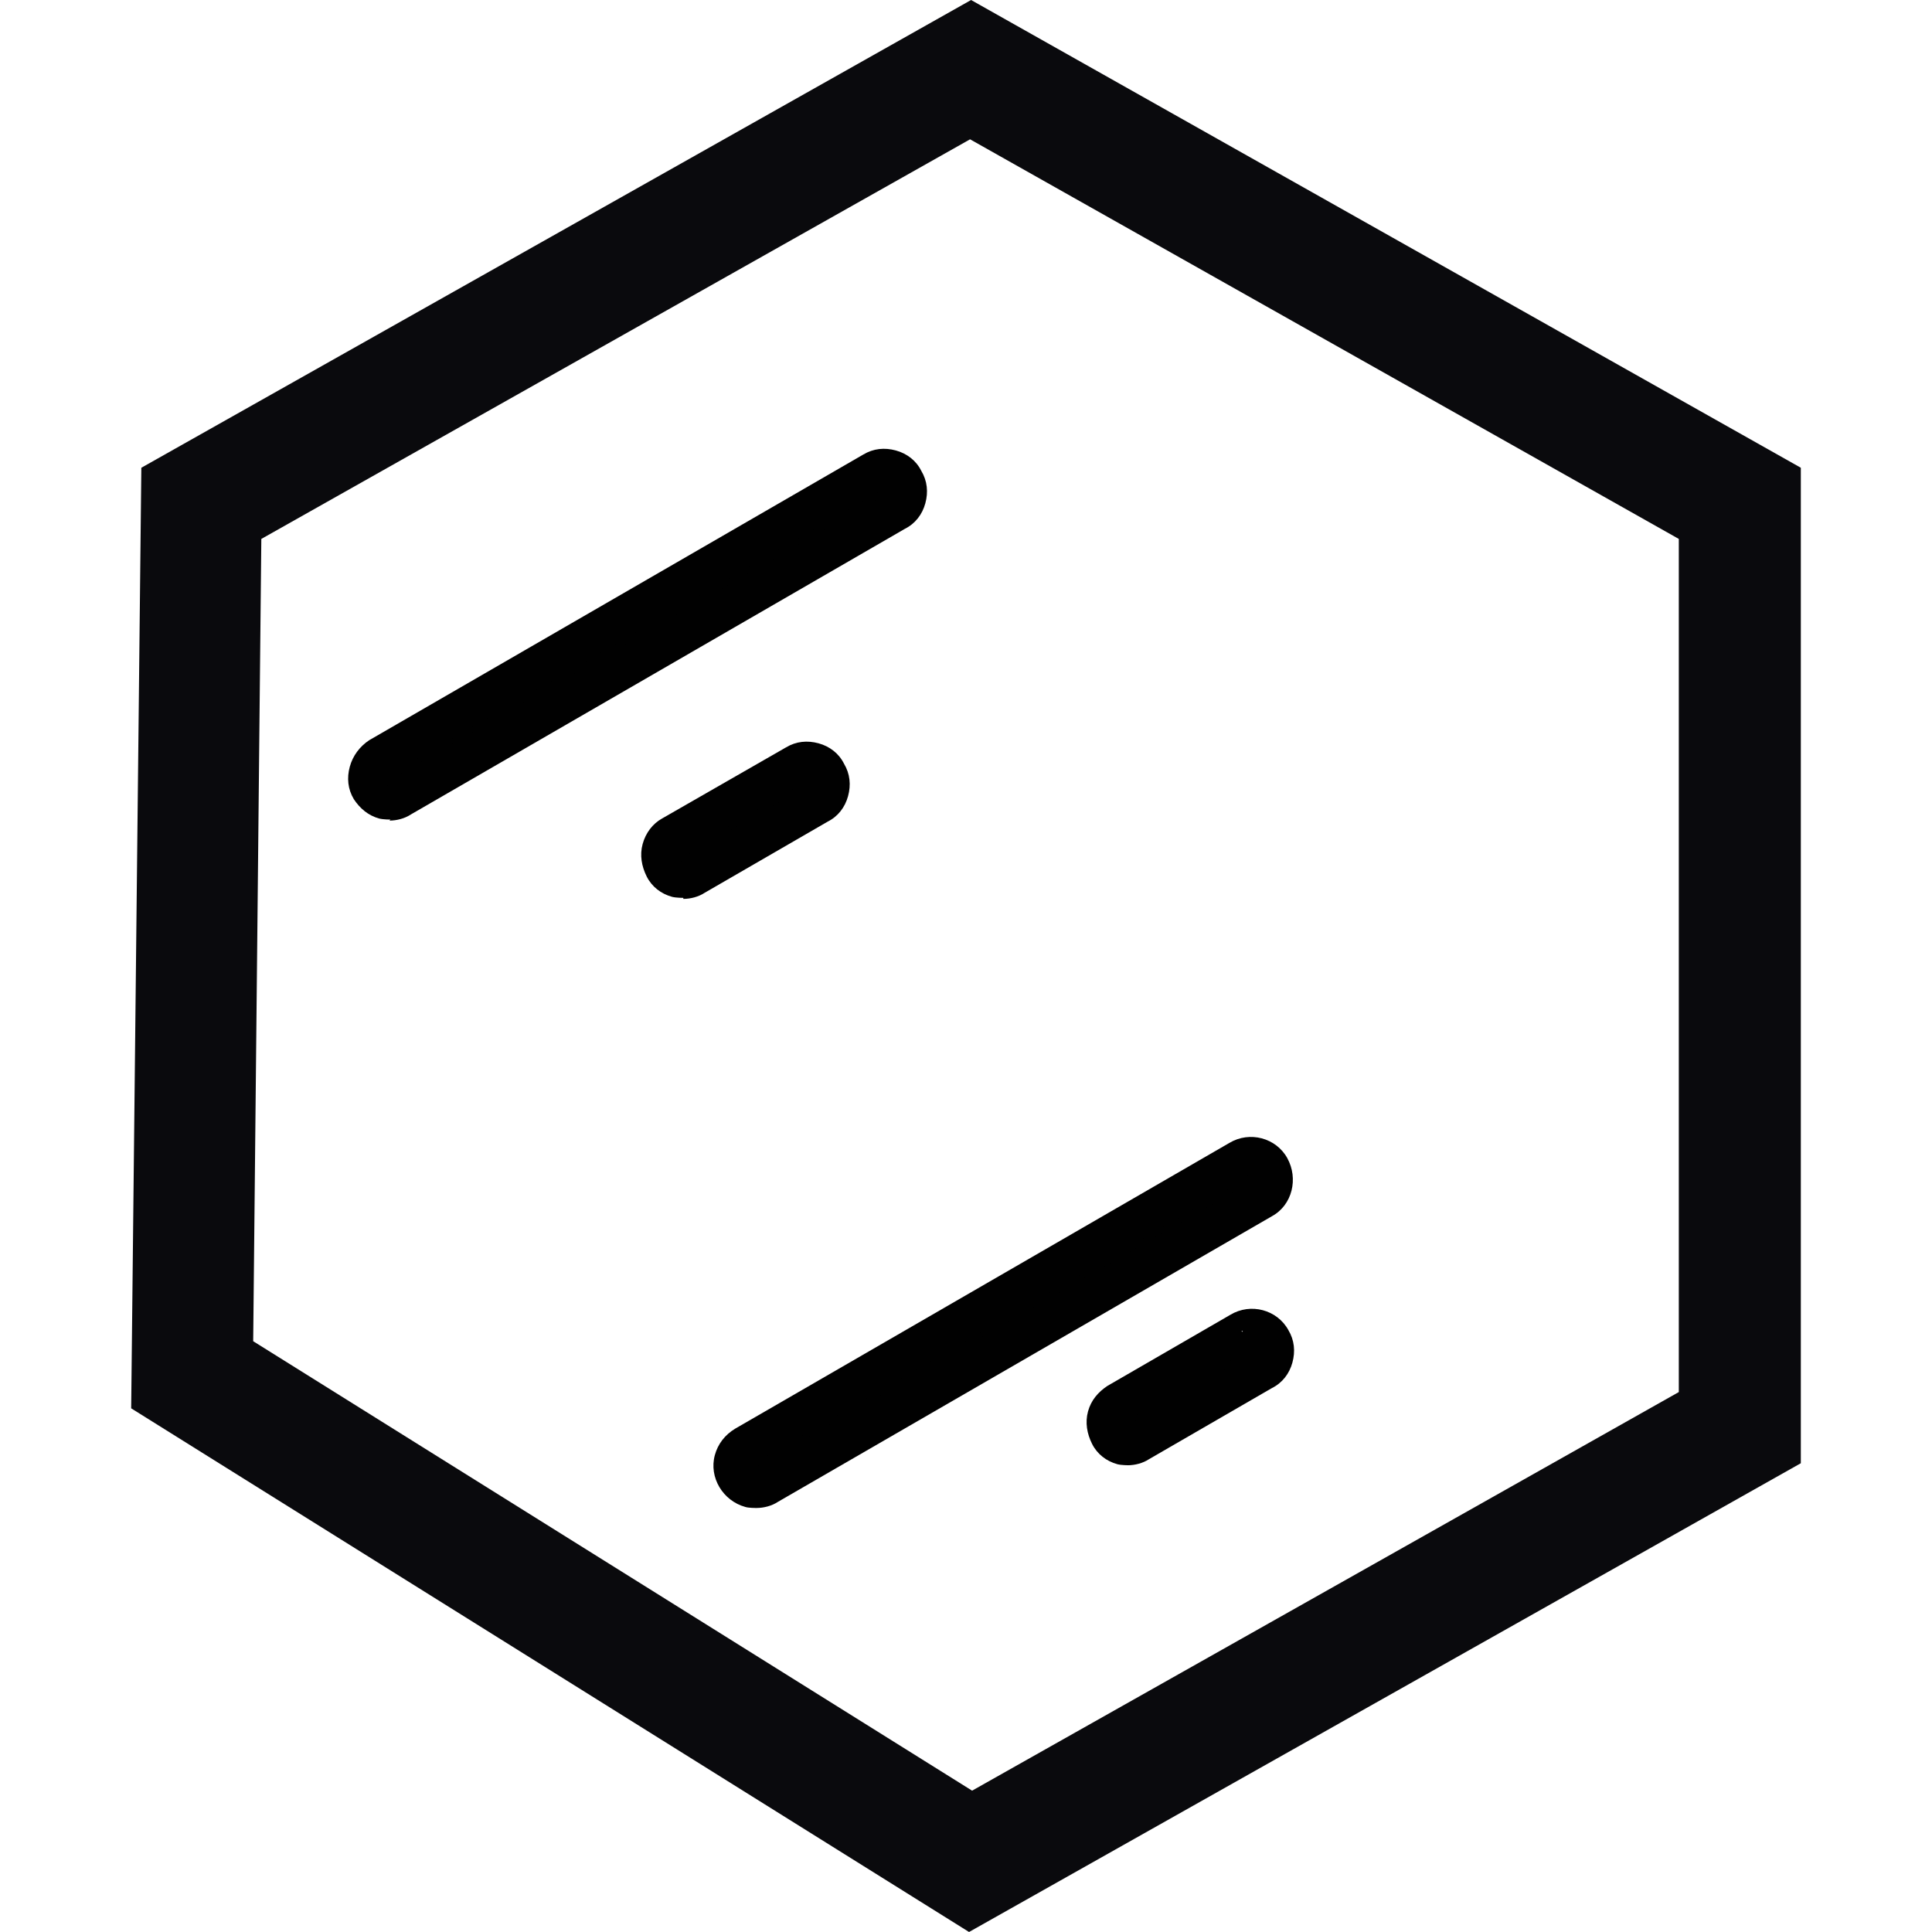
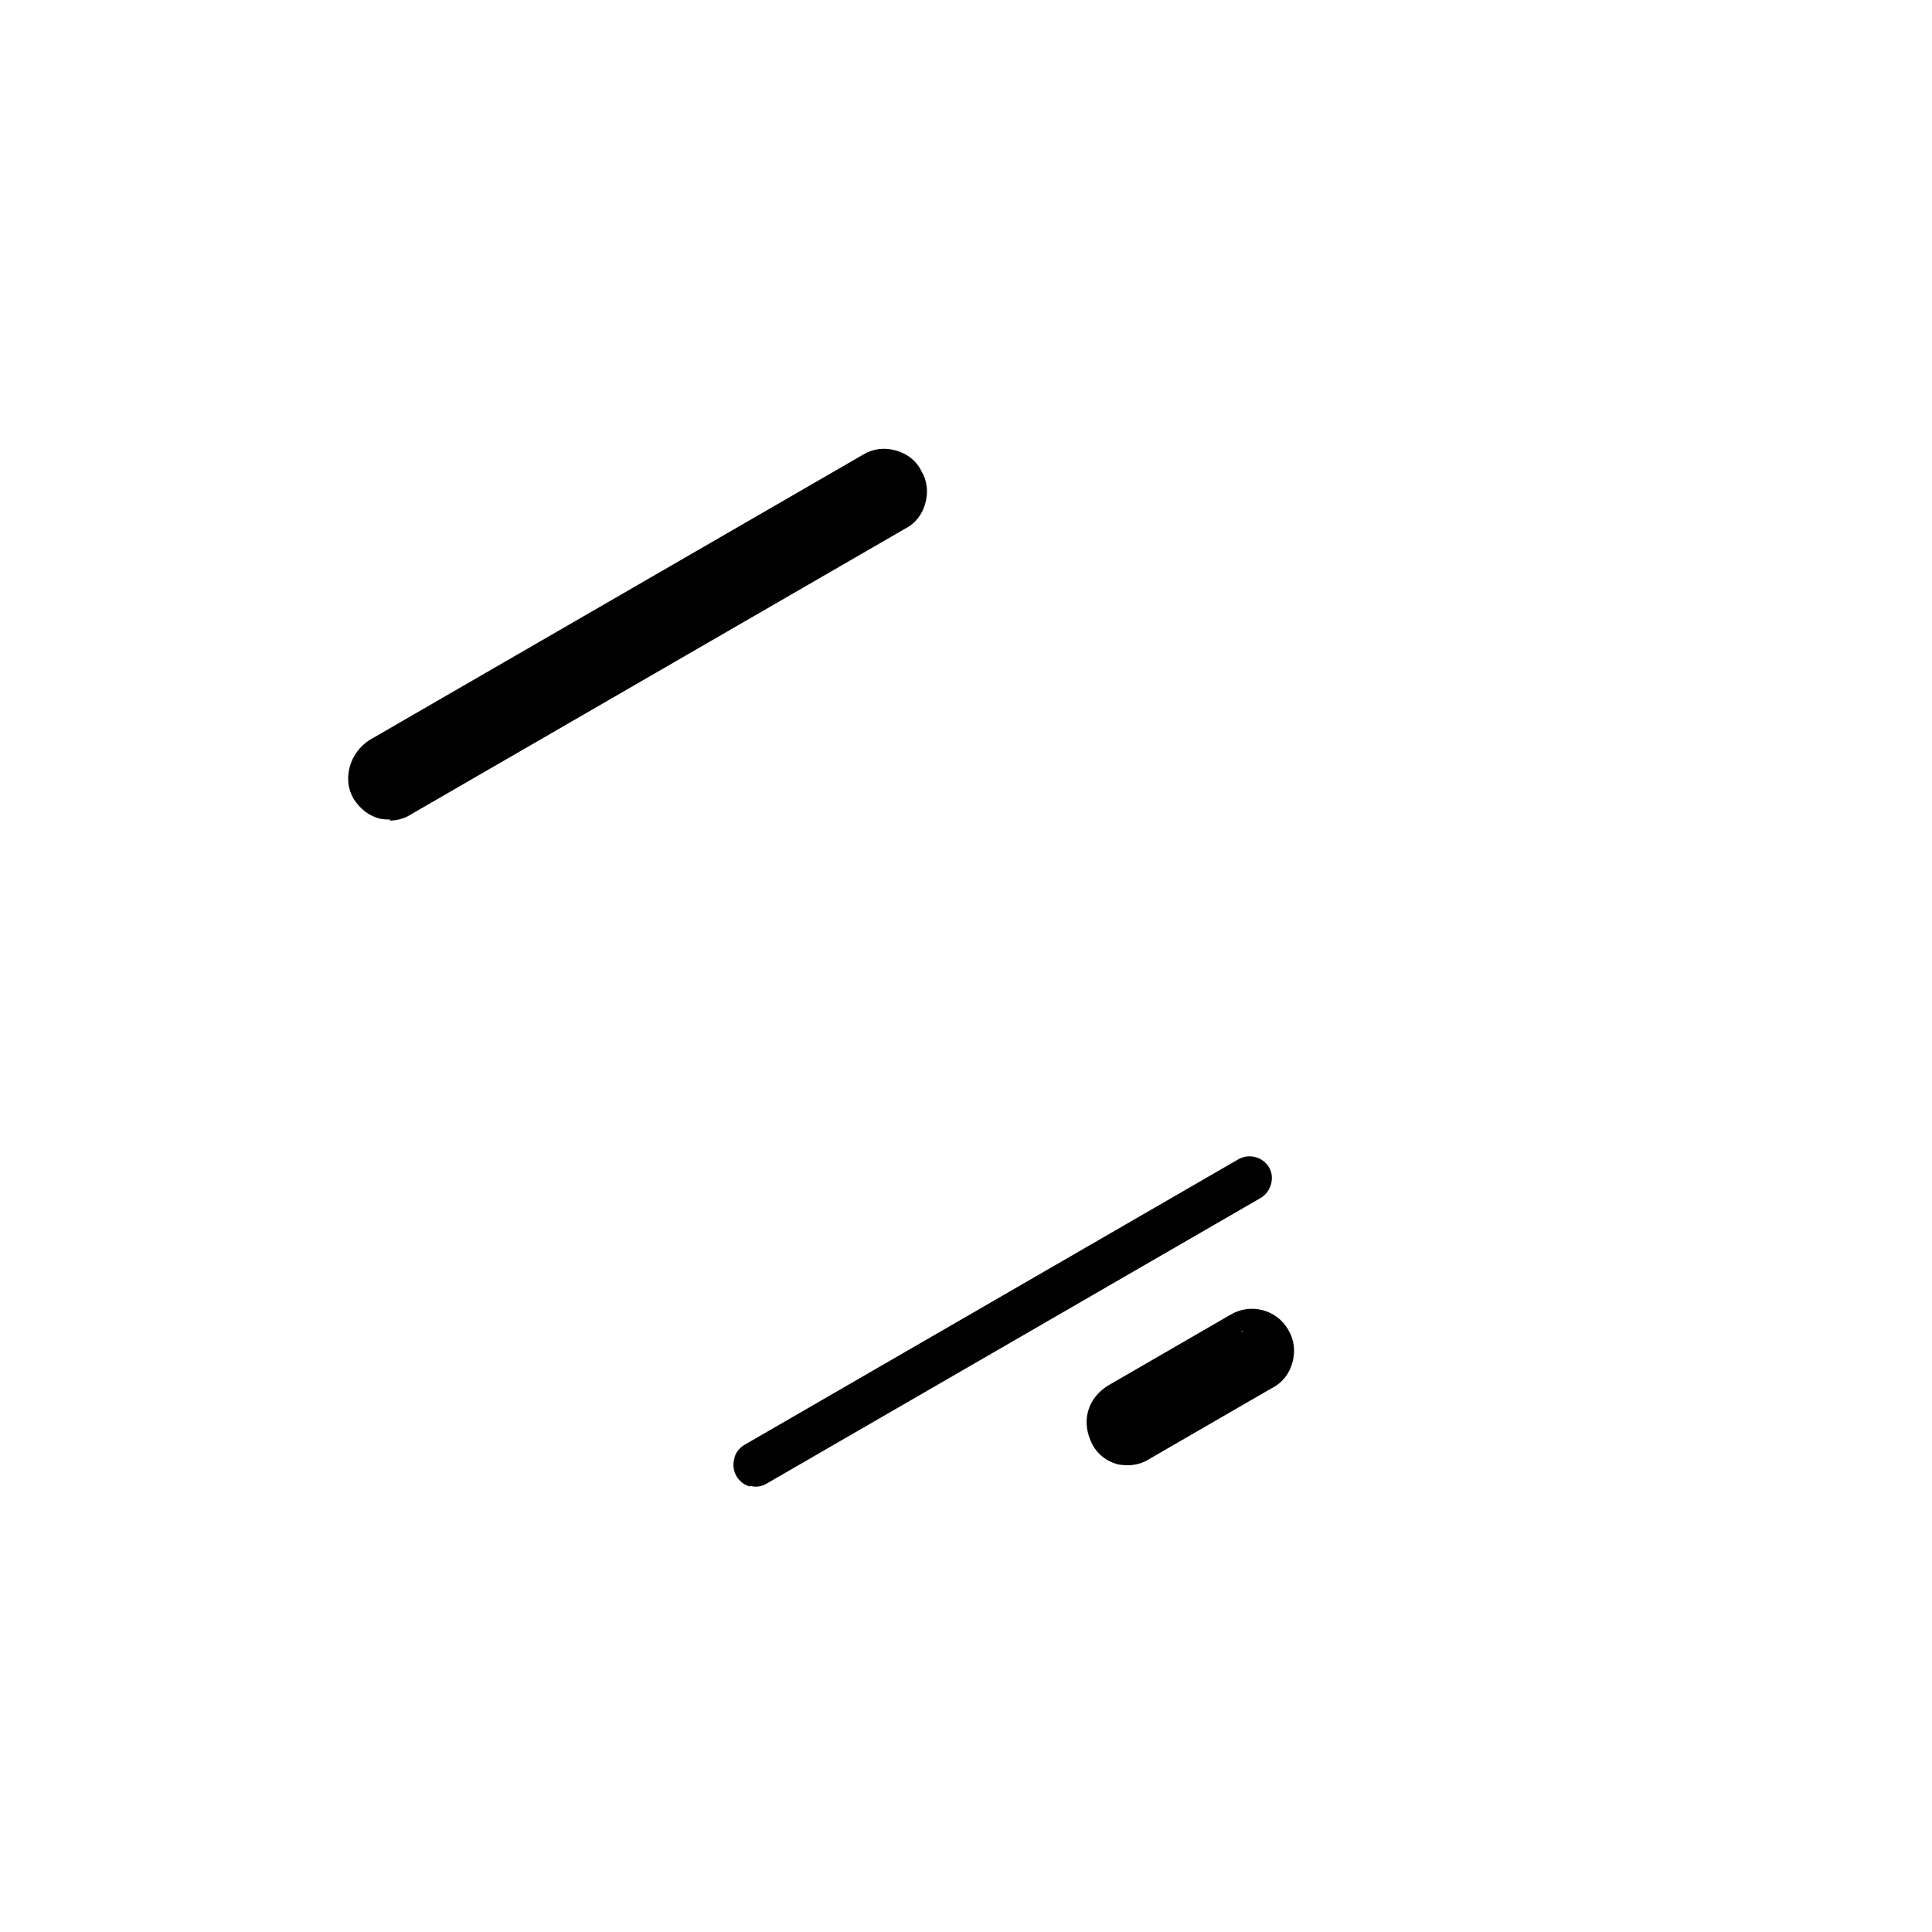
<svg xmlns="http://www.w3.org/2000/svg" id="Livello_1" version="1.1" viewBox="0 0 19 19">
  <g id="Raggruppa_1940">
    <g id="Raggruppa_1938">
      <g id="Raggruppa_1934">
        <g id="Tracciato_425">
-           <path d="M9.53,19L1.29,13.85l.1-9.25L9.55,0l8.16,4.6v9.79l-8.18,4.61ZM2.49,13.19l7.07,4.42,6.95-3.92V5.3l-6.97-3.93-6.97,3.93-.08,7.89Z" fill="#0a0a0d" />
-         </g>
+           </g>
      </g>
      <g id="Raggruppa_1937">
        <g id="Tracciato_4057">
-           <path d="M6.66,8.62c-.12-.03-.19-.15-.15-.27.02-.06.05-.1.1-.13l1.21-.7c.11-.06.24-.02.3.08s.02.24-.08.3l-1.21.7c-.05.03-.11.04-.17.02Z" fill="#010101" />
-           <path d="M6.72,8.83s-.07,0-.11-.01h0c-.11-.03-.2-.1-.25-.2s-.07-.21-.04-.32c.03-.11.1-.2.19-.25l1.22-.7c.1-.06.21-.07.32-.04.11.03.2.1.25.2.06.1.07.21.04.32-.03.11-.1.2-.2.25l-1.21.7c-.06.04-.14.06-.21.06ZM7.92,7.69l-1.21.7-.05.23.05-.19s0,0,.01,0l1.22-.7-.02-.04Z" fill="#010101" />
-         </g>
+           </g>
        <g id="Tracciato_4058">
          <path d="M3.79,7.85c-.12-.03-.19-.15-.16-.27.01-.06.05-.11.1-.14l4.86-2.81c.11-.06.24-.02.3.08s.02.24-.08.3h0l-4.86,2.81c-.05.03-.11.04-.17.02h0Z" fill="#010101" />
          <path d="M3.84,8.06s-.07,0-.11-.01h0c-.11-.03-.19-.1-.25-.19-.06-.1-.07-.21-.04-.32.03-.11.1-.2.19-.26l4.86-2.81c.1-.06.21-.07.32-.04.11.03.2.1.25.2.06.1.07.21.04.32-.03.11-.1.2-.2.25l-4.86,2.81c-.06.04-.14.06-.21.06ZM8.69,4.81l-4.86,2.81-.03.17.04-.13-.02.1.03-.1,4.88-2.81-.02-.04Z" fill="#010101" />
        </g>
      </g>
      <g id="Raggruppa_1936">
        <g id="Tracciato_4057-2">
          <path d="M11.05,14.2c-.12-.03-.19-.15-.15-.27.02-.06.05-.1.1-.13l1.21-.7c.11-.06.24-.02.3.08s.02.24-.08.3l-1.21.7c-.05.03-.11.04-.17.02Z" fill="#010101" />
          <path d="M11.1,14.41s-.07,0-.11-.01h0c-.11-.03-.2-.1-.25-.2s-.07-.21-.04-.32c.03-.11.1-.19.19-.25l1.21-.7c.2-.12.46-.05.57.15.06.1.07.21.04.32-.03.11-.1.2-.2.25l-1.21.7c-.06.04-.14.06-.21.06ZM12.21,13.09l.1.17-1.21.7v.04s.01,0,.02,0l1.22-.7-.12-.21Z" fill="#010101" />
        </g>
        <g id="Tracciato_4058-2">
          <path d="M7.38,14.62c-.12-.03-.19-.15-.16-.27.01-.06.05-.11.1-.14l4.86-2.81c.11-.06.24-.02.3.08s.02.24-.08.3h0l-4.86,2.81c-.05.03-.11.04-.17.02h0Z" fill="#010101" />
-           <path d="M7.43,14.83s-.07,0-.1-.01h0c-.22-.06-.36-.29-.3-.51.03-.11.1-.2.2-.26l4.86-2.81c.2-.12.46-.05.57.15s.05.46-.15.57l-4.86,2.81c-.06.04-.14.06-.21.06ZM12.18,11.41l.1.17-4.86,2.81-.03.16.04-.12,4.88-2.81-.12-.21Z" fill="#010101" />
        </g>
      </g>
    </g>
  </g>
</svg>